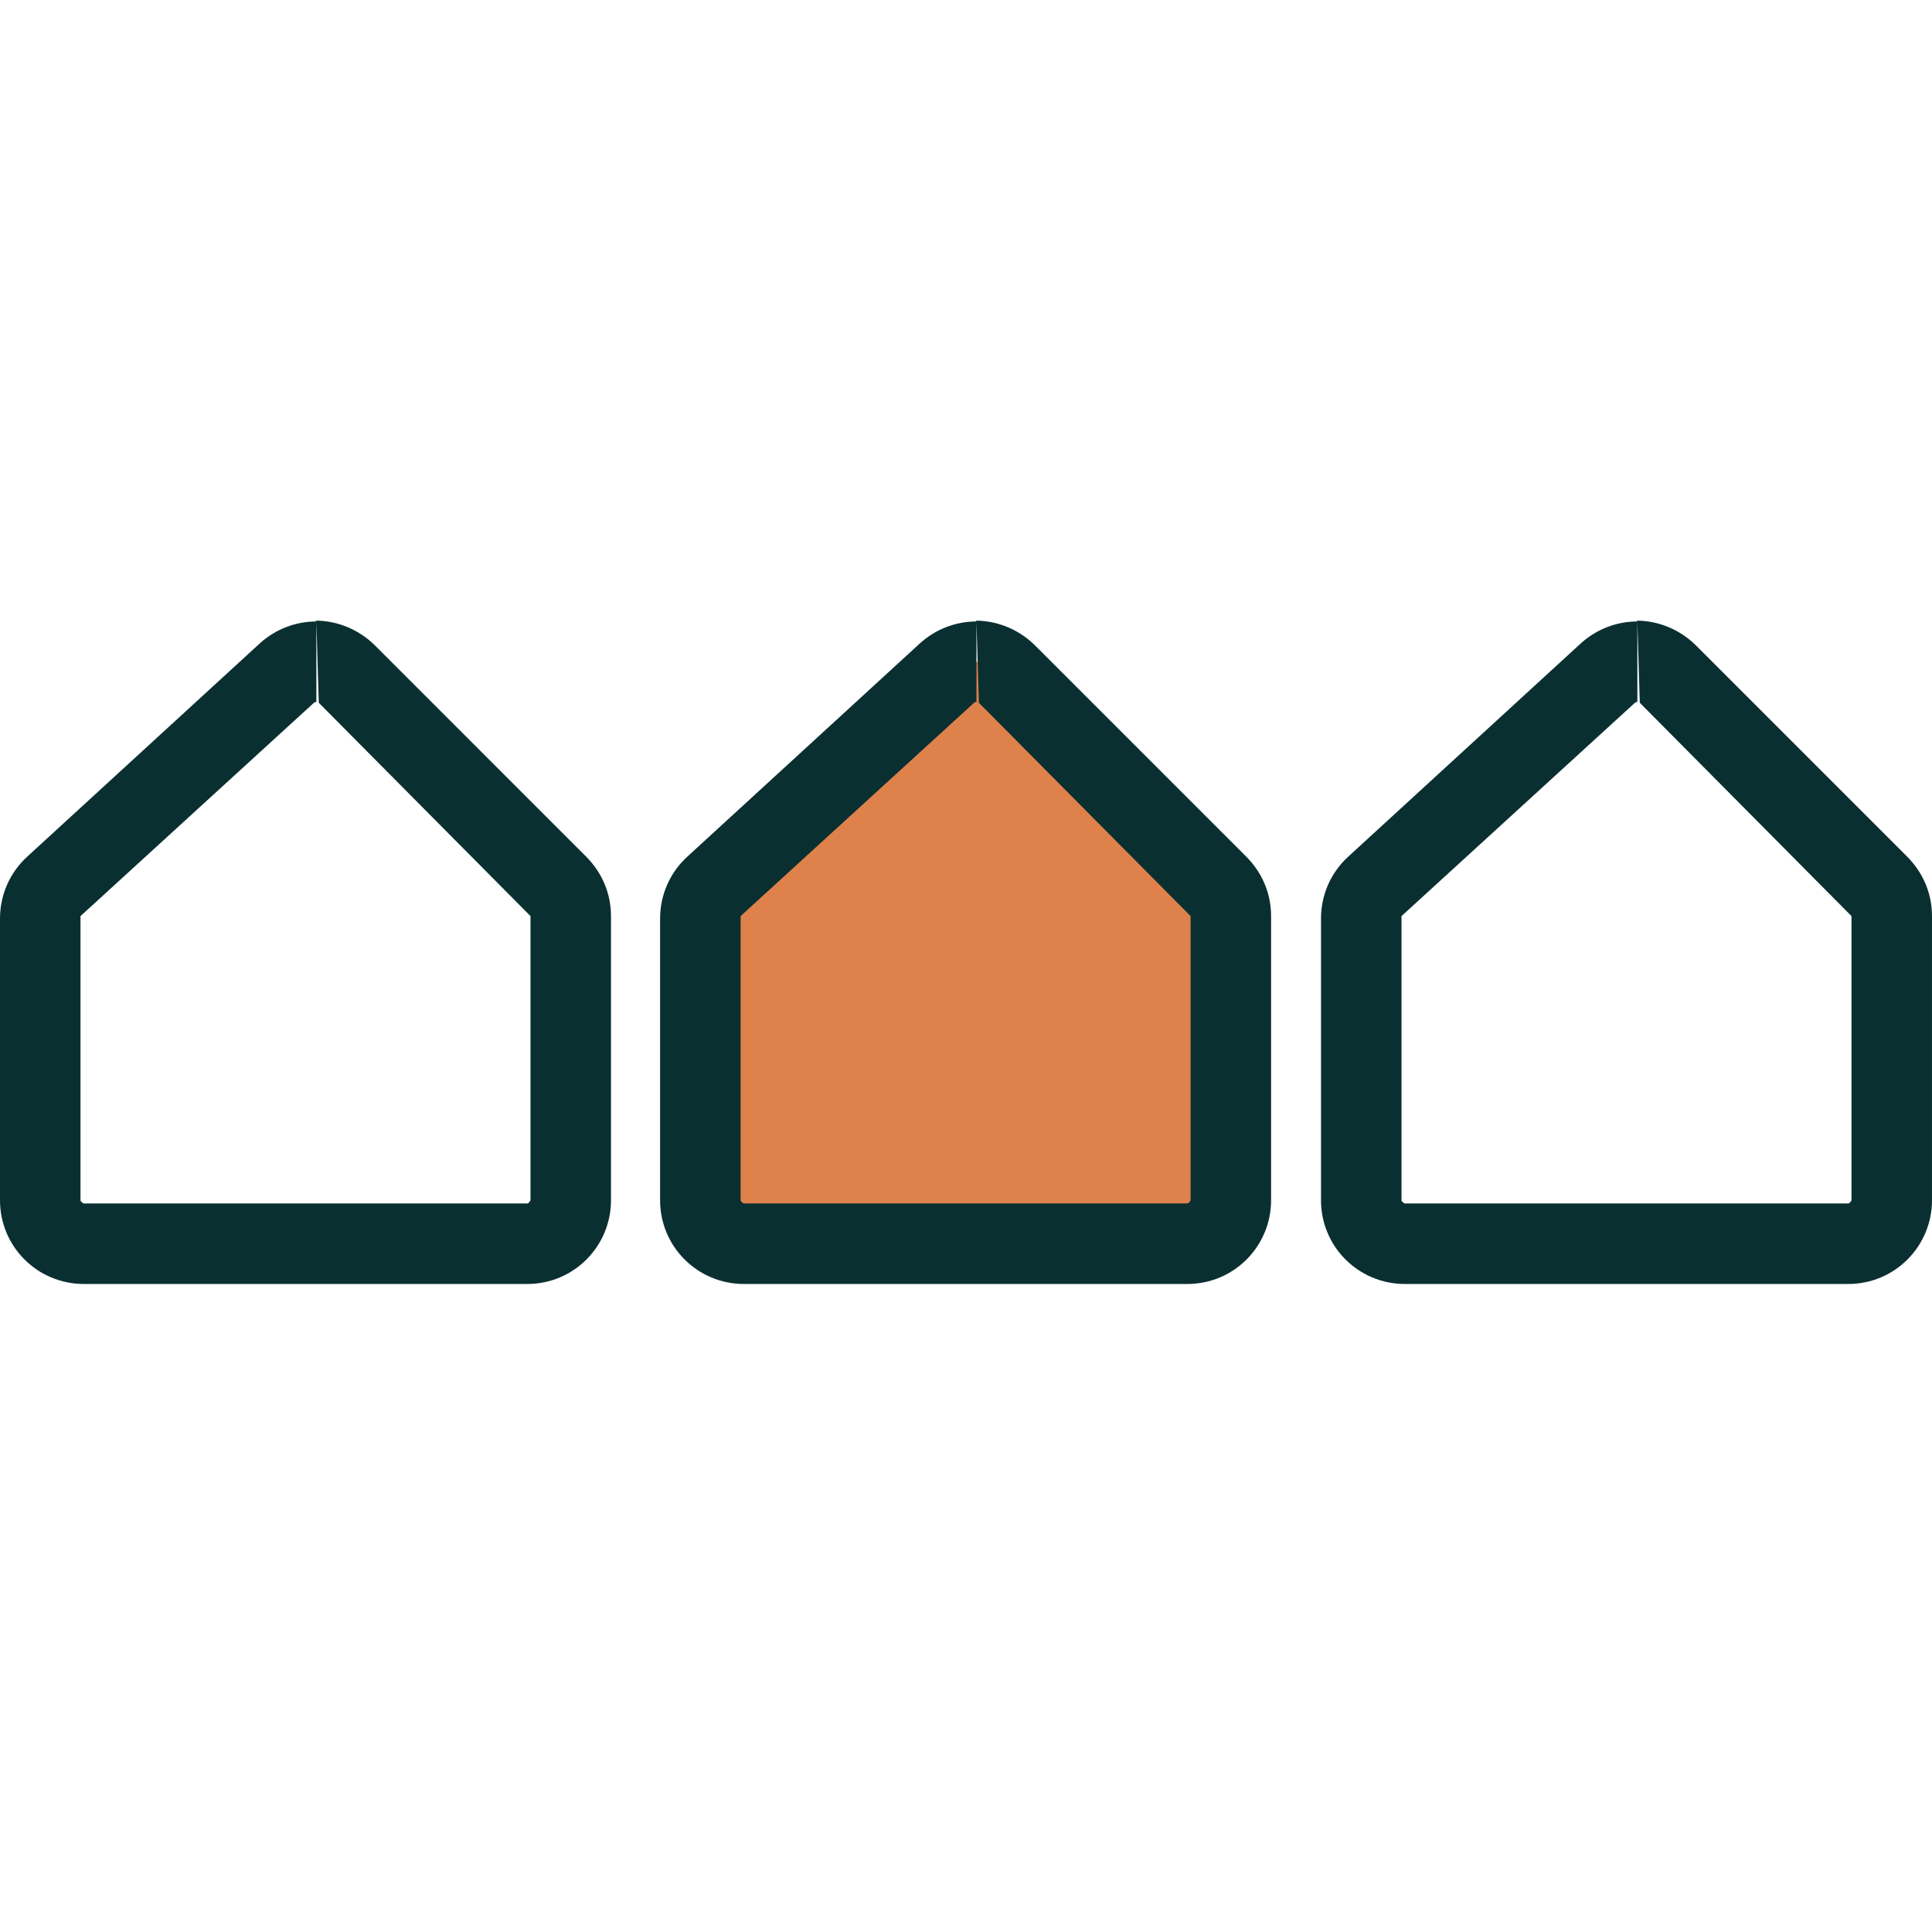
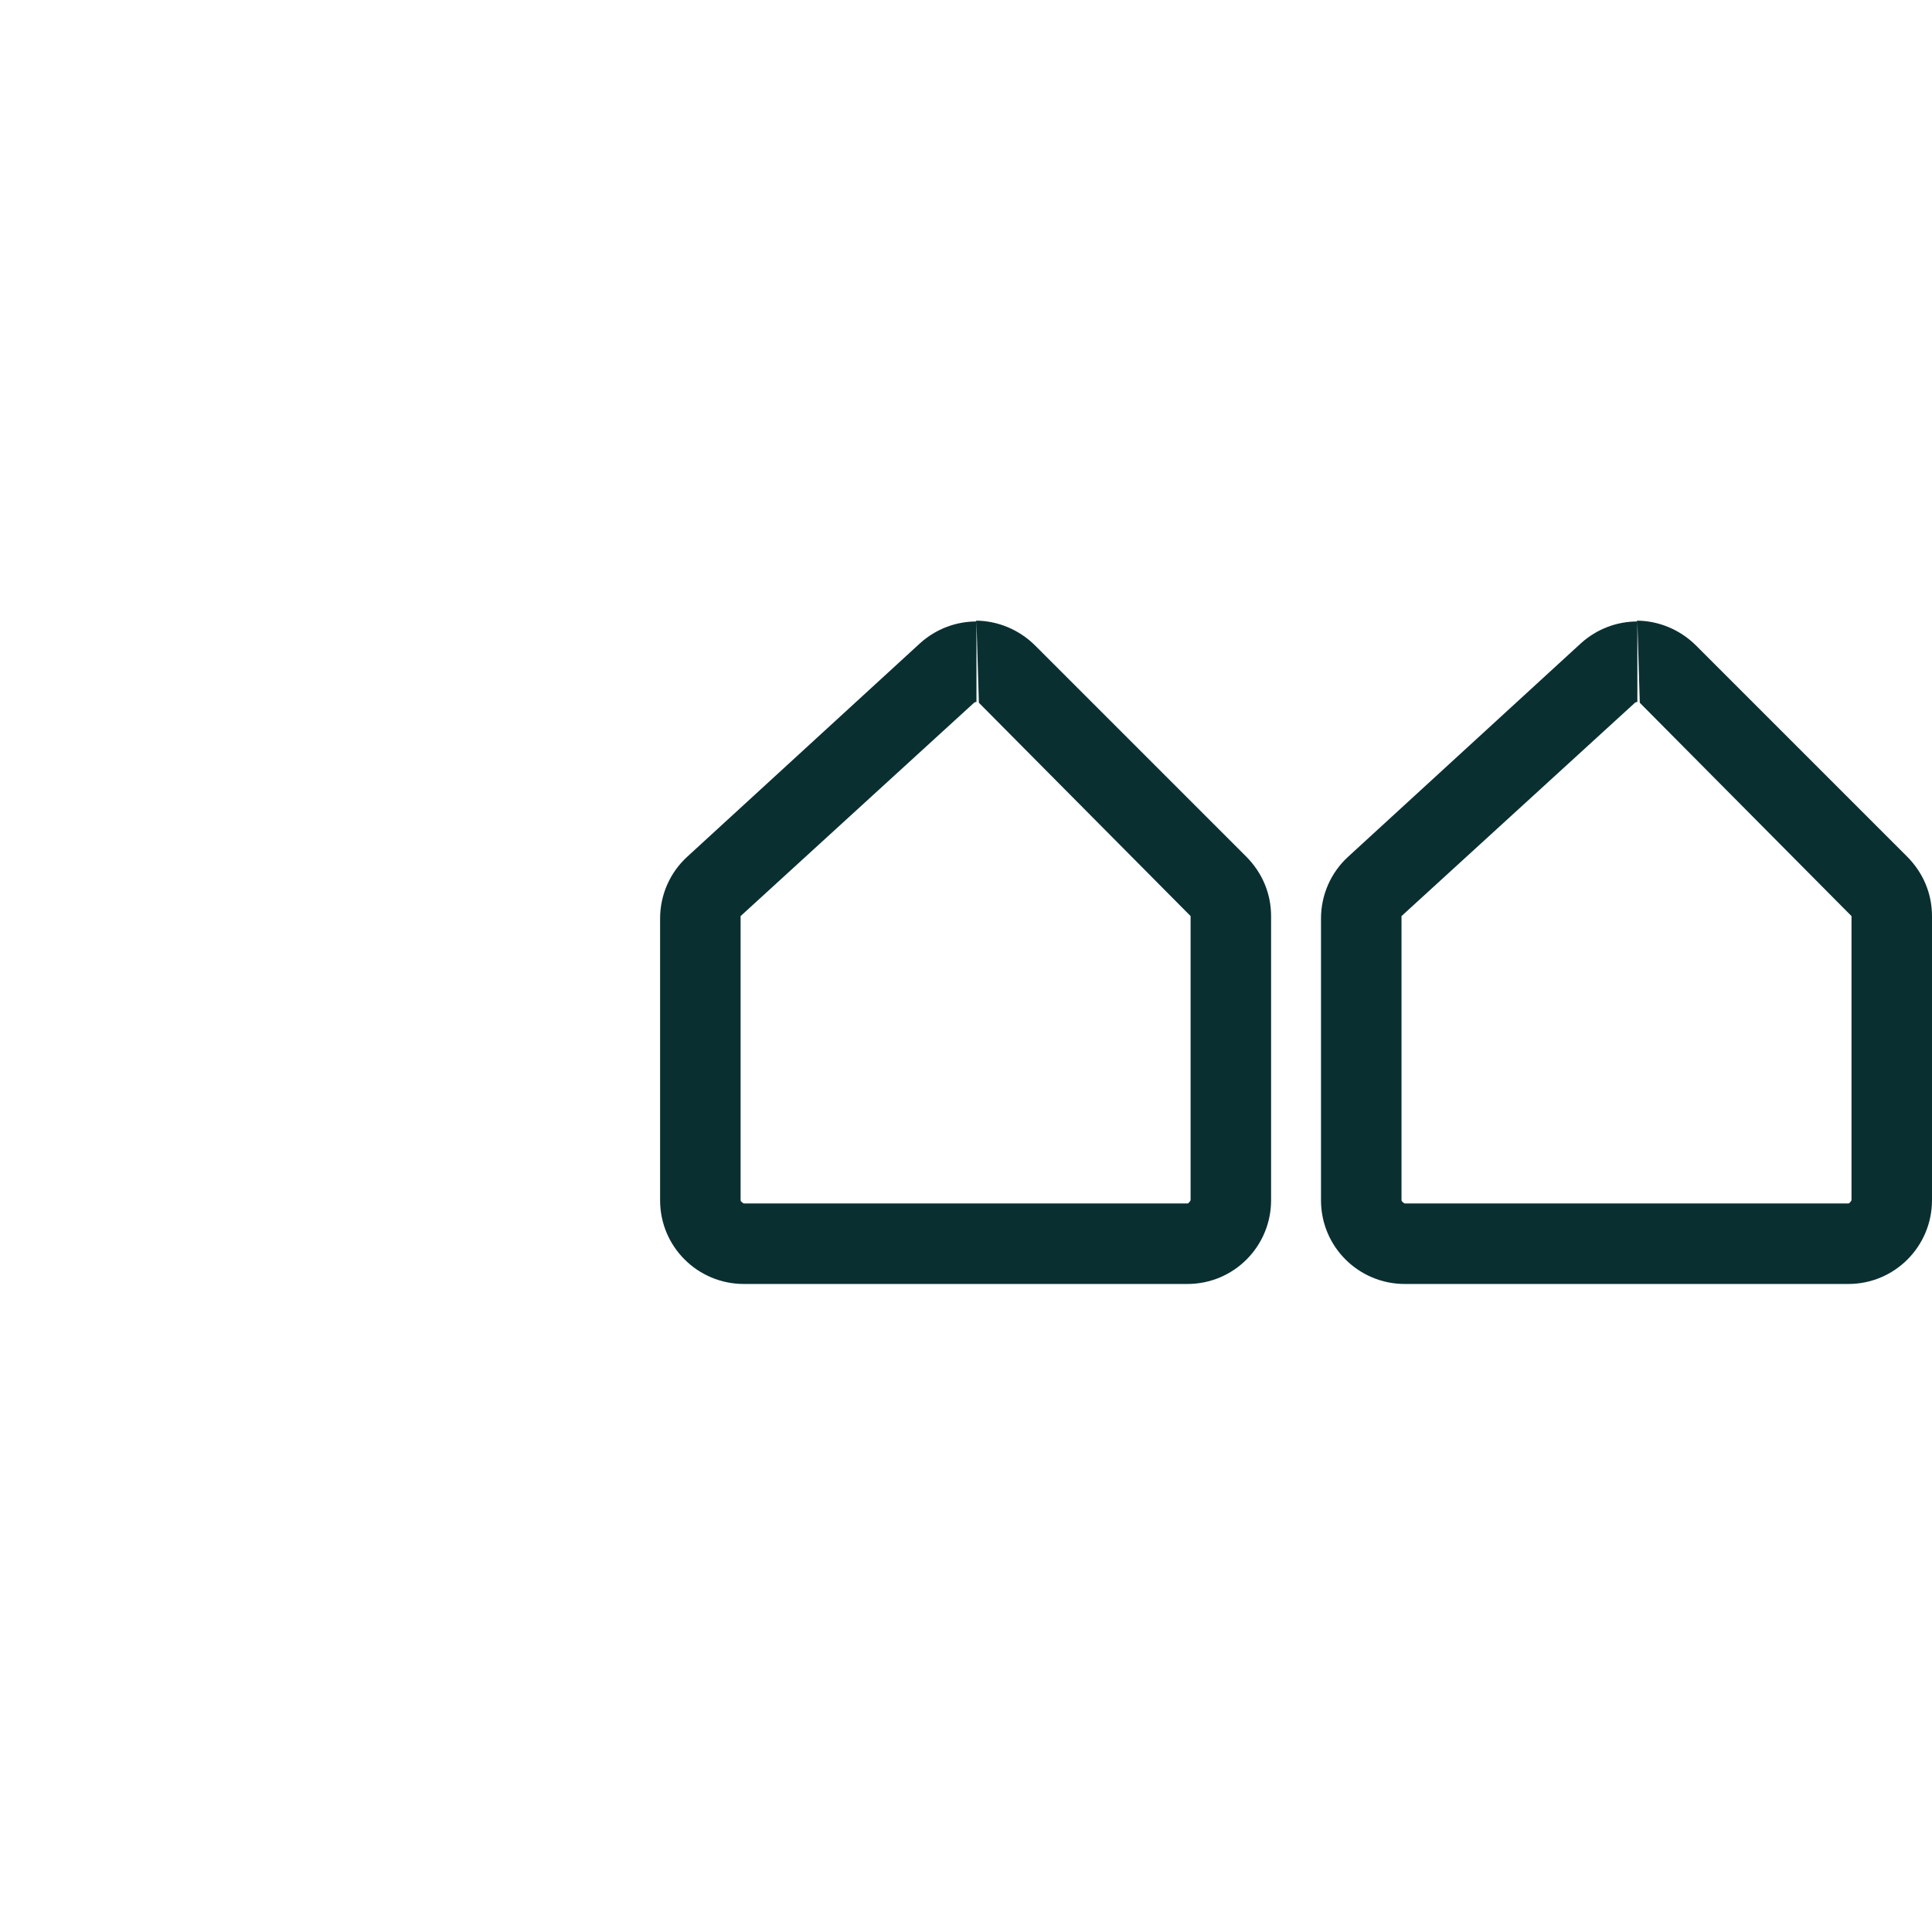
<svg xmlns="http://www.w3.org/2000/svg" viewBox="0 0 24 24">
-   <path fill="#0a2f31" d="m3.93 7.72.03 1.01 2.63 2.65v3.53s-.02.04-.04.04H1.04S1 14.93 1 14.91v-3.53l2.9-2.65s.01-.01.03-.01v-1m0 0c-.25 0-.5.09-.7.27L.34 10.64c-.22.2-.34.48-.34.77v3.5c0 .58.47 1.04 1.04 1.04h5.51c.58 0 1.04-.47 1.04-1.04v-3.53c0-.28-.11-.54-.31-.74L4.66 8.02c-.2-.2-.47-.31-.74-.31z" />
-   <path fill="#de814b" d="M9.24 15.45c-.3 0-.54-.24-.54-.54v-3.5c0-.15.06-.3.18-.4l2.89-2.65a.546.546 0 0 1 .75.02L15.14 11c.1.1.16.24.16.38v3.53c0 .3-.24.54-.54.54H9.25z" />
  <path fill="#0a2f31" d="m12.13 7.72.03 1.01 2.63 2.65v3.53s-.02.04-.04.04H9.24s-.04-.02-.04-.04v-3.53l2.9-2.65s.01-.01.03-.01v-1m0 0c-.25 0-.5.09-.7.27l-2.89 2.65c-.22.2-.34.48-.34.77v3.5c0 .58.47 1.04 1.04 1.04h5.51c.58 0 1.04-.47 1.04-1.04v-3.53c0-.28-.11-.54-.31-.74l-2.62-2.62c-.2-.2-.47-.31-.74-.31zm8.21 0 .03 1.01L23 11.38v3.53s-.02.04-.04.04h-5.51s-.04-.02-.04-.04v-3.53l2.9-2.65s.01-.01.03-.01v-1m0 0c-.25 0-.5.09-.7.27l-2.89 2.65c-.22.2-.34.48-.34.77v3.5c0 .58.47 1.04 1.04 1.04h5.51c.58 0 1.04-.47 1.04-1.04v-3.53c0-.28-.11-.54-.31-.74l-2.62-2.62c-.2-.2-.47-.31-.74-.31z" />
</svg>